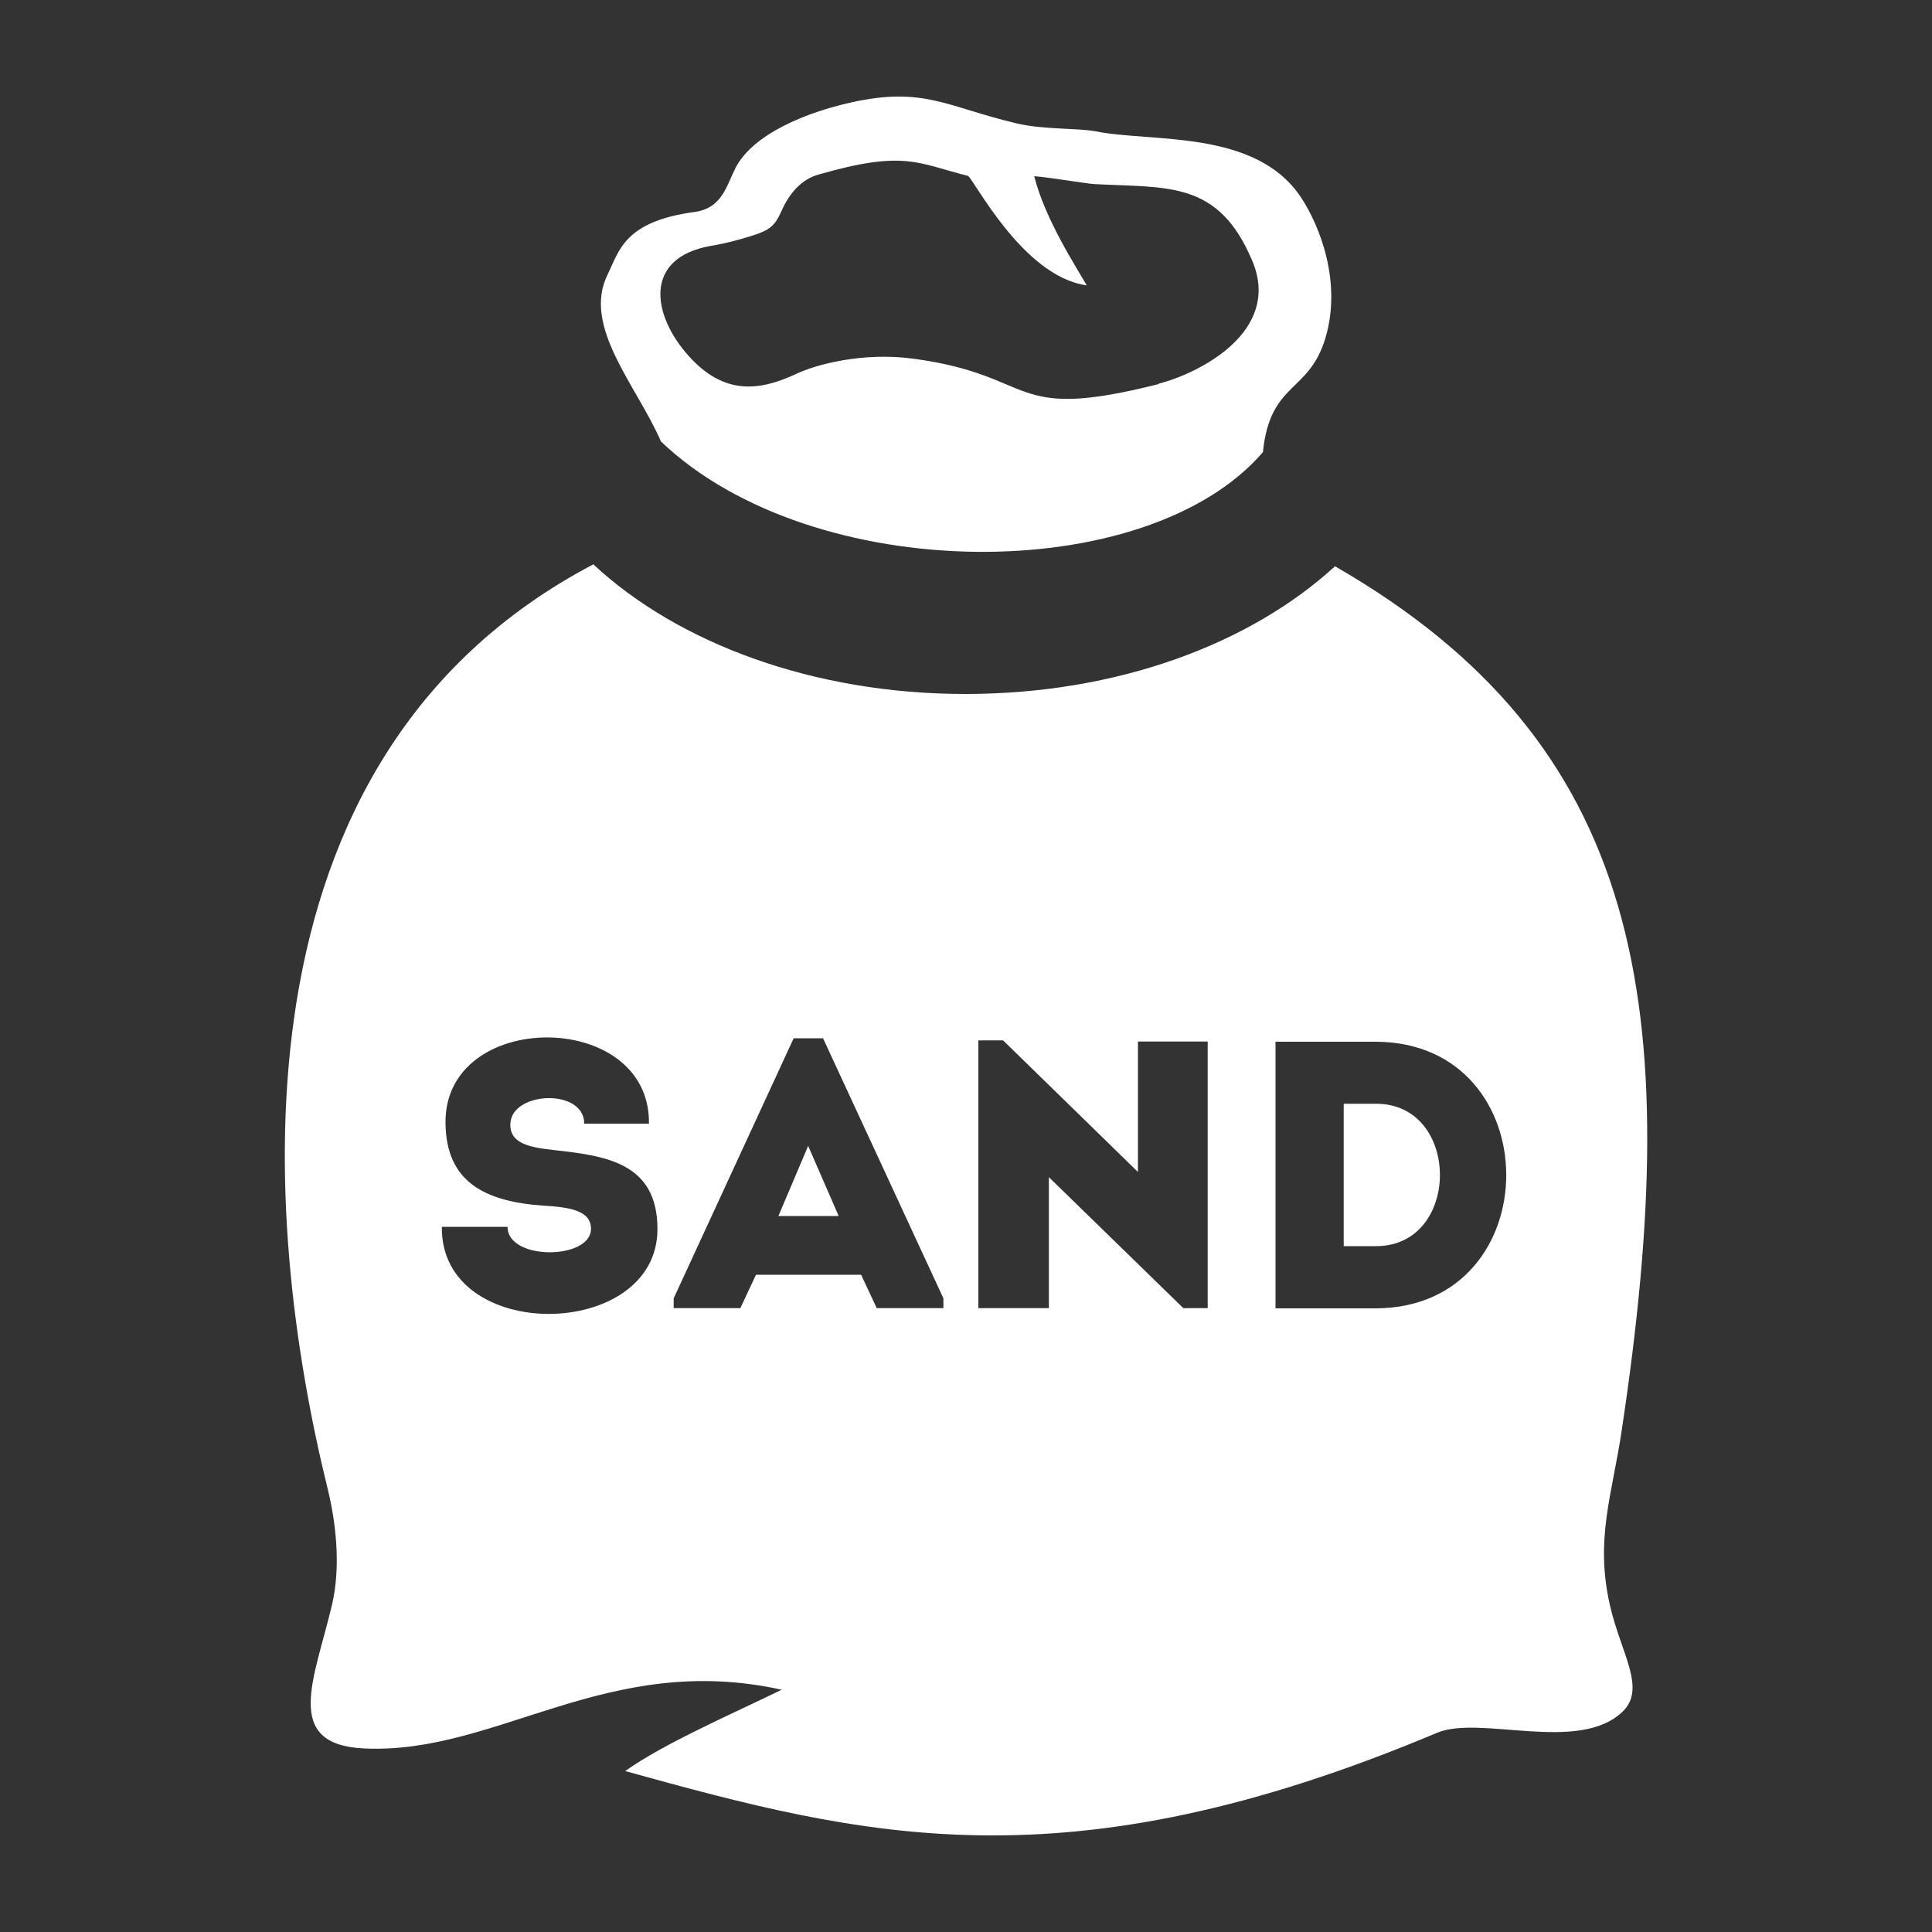
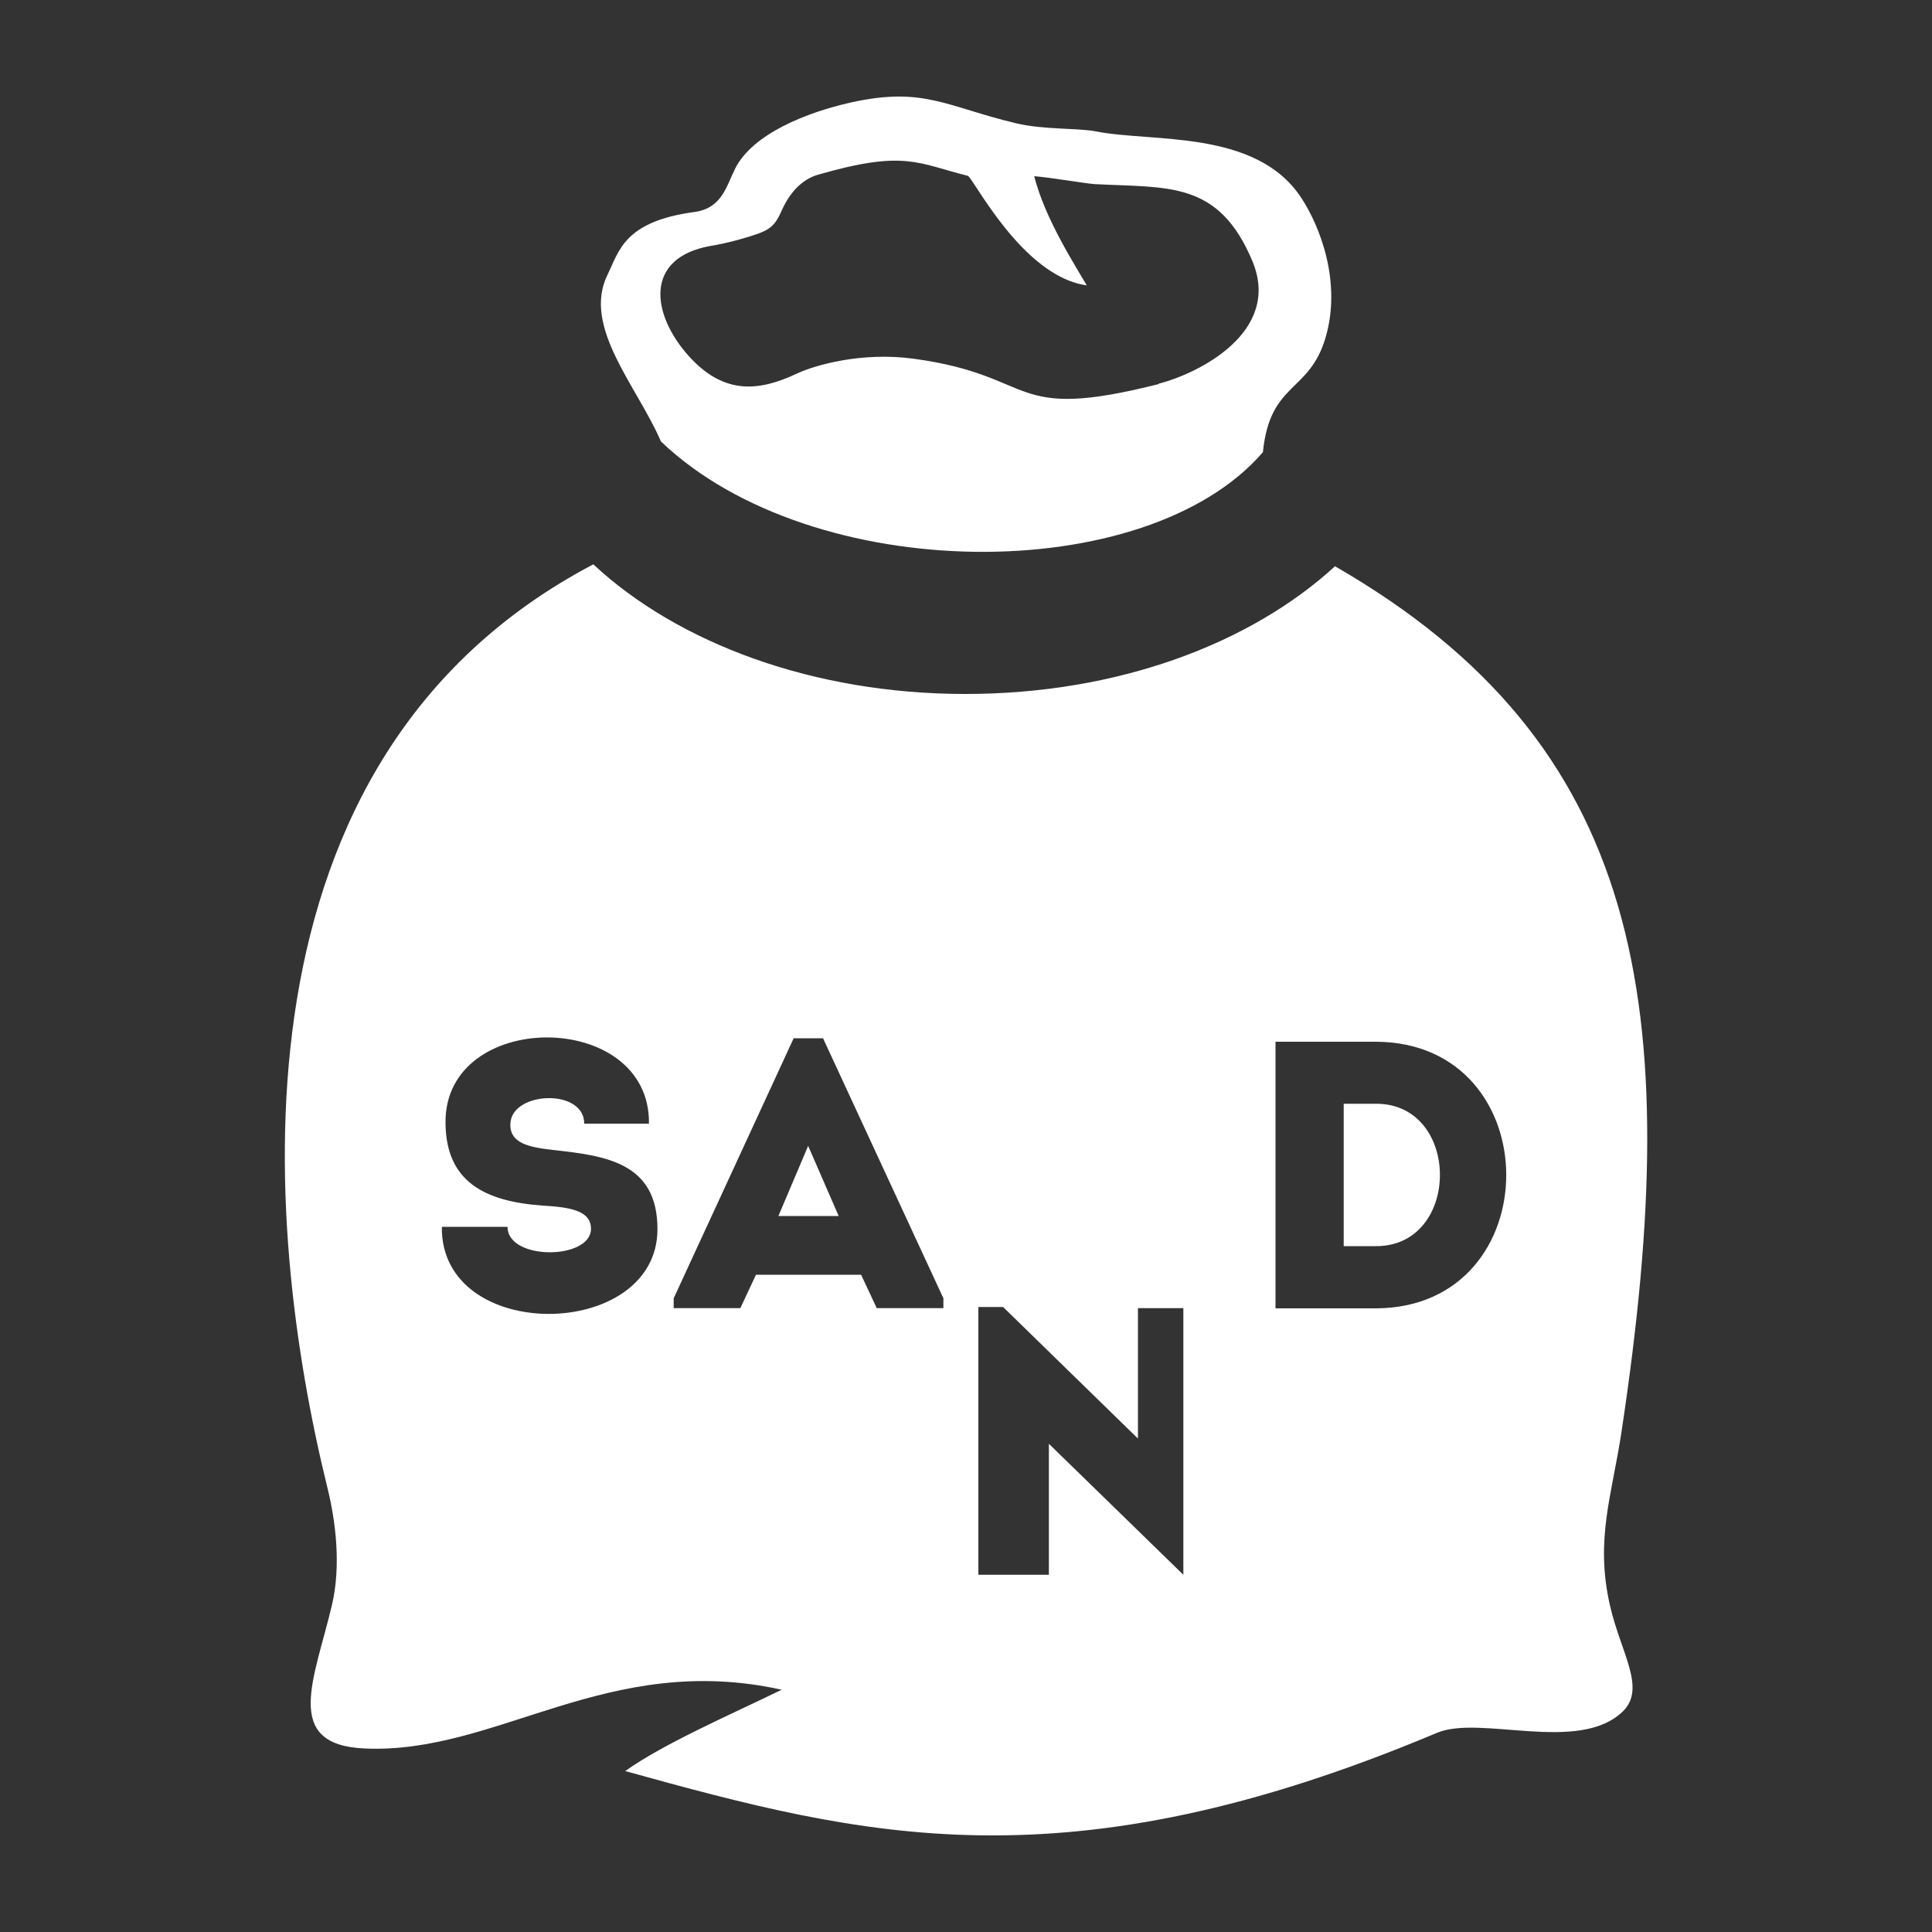
<svg xmlns="http://www.w3.org/2000/svg" id="Layer_1" data-name="Layer 1" version="1.1" viewBox="0 0 100 100">
  <rect x="0" y="0" width="100" height="100" fill="#333333" stroke="none" />
  <defs>
    <style>
      .cls-1 {
        fill: #fff;
        fill-rule: evenodd;
        stroke-width: 0px;
      }
    </style>
  </defs>
-   <path class="cls-1" d="M69.1,29.31c15.92,9.17,18.17,22.69,14.83,44.79-.49,3.28-1.38,5.57-.6,8.99.56,2.47,1.9,4.3.66,5.5-2.27,2.19-7.38.16-9.61,1.1-19.28,8.11-29.73,5.38-42.02,1.98,1.99-1.42,5.43-2.91,8.1-4.21-9.04-2-14.74,3.36-21.6,3.04-4.28-.19-2.57-3.63-1.68-7.42.49-2.07.18-4.39-.22-6.02-3.41-13.82-5.42-37.77,13.75-47.85,4.37,4.07,11.37,6.71,19.25,6.71s14.75-2.59,19.14-6.61h0ZM59.97,19.86c2.08-.53,6.37-2.68,4.86-6.33-1.75-4.19-4.35-3.8-8.17-4-.47-.03-2.39-.36-3.13-.41.56,2.22,2.16,4.68,2.72,5.65-3.36-.46-5.91-5.64-6.16-5.67-2.6-.65-3.27-1.35-7.74-.06-.82.23-1.47.91-1.89,1.86-.42.93-.66,1.06-2.17,1.49-.6.17-1.1.27-1.52.34-3.46.62-3.05,3.56-1.11,5.71,1.82,2.01,3.62,1.82,5.58.9.95-.45,3.39-1.14,6.07-.77,6.5.89,4.78,3.3,12.66,1.31h0ZM65.37,23.38c.38-3.63,2.37-3.02,3.23-5.87.87-2.9-.29-5.83-1.26-7.29-2.34-3.54-7.71-2.84-10.62-3.42-.91-.18-2.72-.08-4.13-.42-3.61-.86-4.78-1.91-8.53-1.08-2.29.51-5.09,1.62-6,3.41-.46.91-.68,2.06-2.1,2.26-3.65.49-3.91,2.01-4.51,3.24-1.34,2.7,1.53,5.78,2.76,8.64,7.84,7.49,25.15,7.56,31.17.54h0ZM26.28,63.5h-3.41c-.08,6.07,11.16,5.91,11.16.12,0-3.45-2.68-3.8-5.42-4.1-1.24-.14-2.27-.35-2.19-1.4.12-1.64,3.82-1.79,3.82.04h3.35c.08-5.95-10.64-5.95-10.53,0,.04,3,2.01,4.02,5.01,4.24,1.38.08,2.52.24,2.52,1.2,0,1.62-4.32,1.66-4.32-.1h0ZM45.38,67.71h3.45v-.51l-6.23-13.46h-1.52l-6.21,13.46v.51h3.45l.81-1.73h5.44l.81,1.73h0ZM43.41,62.94l-1.58-3.63-1.54,3.63h3.11ZM61.25,67.71h1.26v-13.8h-3.61v6.75l-6.98-6.81h-1.28v13.86h3.65v-6.78l6.96,6.78h0ZM71.22,53.92h-5.2v13.8h5.2c8.99-.04,8.99-13.76,0-13.8h0ZM69.55,57.13v7.37h1.68c4.4,0,4.4-7.37,0-7.37h-1.68Z" />
+   <path class="cls-1" d="M69.1,29.31c15.92,9.17,18.17,22.69,14.83,44.79-.49,3.28-1.38,5.57-.6,8.99.56,2.47,1.9,4.3.66,5.5-2.27,2.19-7.38.16-9.61,1.1-19.28,8.11-29.73,5.38-42.02,1.98,1.99-1.42,5.43-2.91,8.1-4.21-9.04-2-14.74,3.36-21.6,3.04-4.28-.19-2.57-3.63-1.68-7.42.49-2.07.18-4.39-.22-6.02-3.41-13.82-5.42-37.77,13.75-47.85,4.37,4.07,11.37,6.71,19.25,6.71s14.75-2.59,19.14-6.61h0ZM59.97,19.86c2.08-.53,6.37-2.68,4.86-6.33-1.75-4.19-4.35-3.8-8.17-4-.47-.03-2.39-.36-3.13-.41.56,2.22,2.16,4.68,2.72,5.65-3.36-.46-5.91-5.64-6.16-5.67-2.6-.65-3.27-1.35-7.74-.06-.82.23-1.47.91-1.89,1.86-.42.93-.66,1.06-2.17,1.49-.6.17-1.1.27-1.52.34-3.46.62-3.05,3.56-1.11,5.71,1.82,2.01,3.62,1.82,5.58.9.95-.45,3.39-1.14,6.07-.77,6.5.89,4.78,3.3,12.66,1.31h0ZM65.37,23.38c.38-3.63,2.37-3.02,3.23-5.87.87-2.9-.29-5.83-1.26-7.29-2.34-3.54-7.71-2.84-10.62-3.42-.91-.18-2.72-.08-4.13-.42-3.61-.86-4.78-1.91-8.53-1.08-2.29.51-5.09,1.62-6,3.41-.46.91-.68,2.06-2.1,2.26-3.65.49-3.91,2.01-4.51,3.24-1.34,2.7,1.53,5.78,2.76,8.64,7.84,7.49,25.15,7.56,31.17.54h0ZM26.28,63.5h-3.41c-.08,6.07,11.16,5.91,11.16.12,0-3.45-2.68-3.8-5.42-4.1-1.24-.14-2.27-.35-2.19-1.4.12-1.64,3.82-1.79,3.82.04h3.35c.08-5.95-10.64-5.95-10.53,0,.04,3,2.01,4.02,5.01,4.24,1.38.08,2.52.24,2.52,1.2,0,1.62-4.32,1.66-4.32-.1h0ZM45.38,67.71h3.45v-.51l-6.23-13.46h-1.52l-6.21,13.46v.51h3.45l.81-1.73h5.44l.81,1.73h0ZM43.41,62.94l-1.58-3.63-1.54,3.63h3.11ZM61.25,67.71h1.26h-3.61v6.75l-6.98-6.81h-1.28v13.86h3.65v-6.78l6.96,6.78h0ZM71.22,53.92h-5.2v13.8h5.2c8.99-.04,8.99-13.76,0-13.8h0ZM69.55,57.13v7.37h1.68c4.4,0,4.4-7.37,0-7.37h-1.68Z" />
</svg>